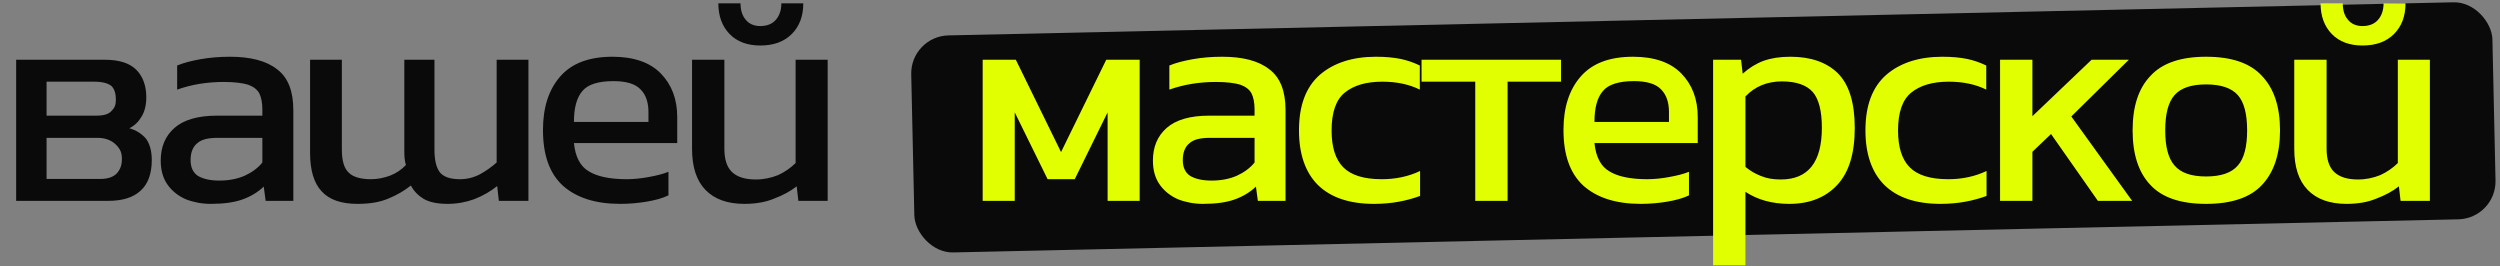
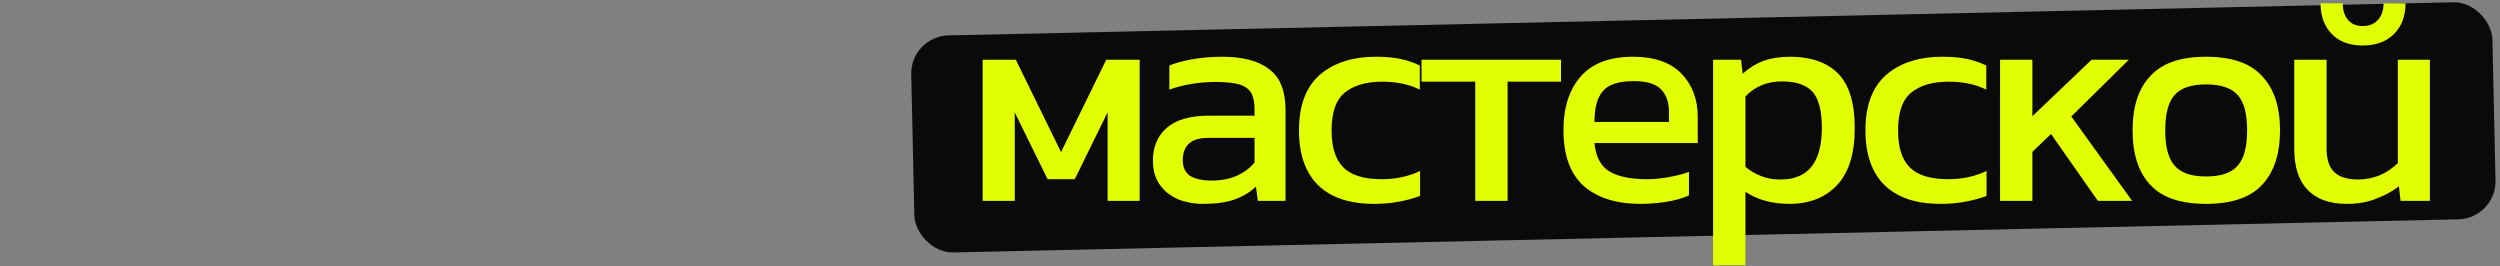
<svg xmlns="http://www.w3.org/2000/svg" width="657" height="70" viewBox="0 0 657 70" fill="none">
  <rect x="0" y="0" width="657" height="70" fill="#808080" stroke="none" />
  <rect x="239.252" y="9.524" width="415.636" height="57.05" rx="10" transform="rotate(-1.26 239.252 9.524)" fill="#0A0A0A" />
  <path d="M290.72 15.704H299.504V52.784H291.08V29.528L282.44 47.096H275.312L266.672 29.528V52.784H258.248V15.704H266.96L278.84 39.968L290.72 15.704ZM333.588 18.224C336.468 20.384 337.836 23.984 337.836 28.952V52.784H330.564L330.06 49.04C328.548 50.48 326.676 51.632 324.444 52.424C322.212 53.216 319.476 53.576 316.092 53.576C313.788 53.576 311.556 53.144 309.54 52.352C307.596 51.488 305.94 50.192 304.788 48.536C303.564 46.808 302.988 44.72 302.988 42.2C302.988 38.672 304.14 35.792 306.588 33.632C309.036 31.472 312.78 30.392 317.82 30.392H329.7V28.736C329.7 27.008 329.412 25.568 328.908 24.56C328.332 23.48 327.324 22.76 325.956 22.256C324.516 21.824 322.356 21.536 319.62 21.536C315.228 21.536 311.124 22.184 307.308 23.552V17.216C309.036 16.496 311.052 15.992 313.428 15.56C315.876 15.128 318.396 14.912 321.204 14.912C326.604 14.912 330.78 15.992 333.588 18.224ZM329.7 42.704V36.224H317.964C315.444 36.224 313.644 36.656 312.564 37.664C311.412 38.6 310.836 40.112 310.836 42.056C310.836 44 311.484 45.368 312.78 46.232C314.148 47.024 315.948 47.456 318.396 47.456C320.916 47.456 323.148 47.024 325.092 46.16C326.964 45.296 328.548 44.144 329.7 42.704ZM363.117 47.096C366.789 47.096 370.173 46.376 373.197 44.936V51.488C371.469 52.136 369.597 52.64 367.653 53C365.709 53.36 363.549 53.576 361.101 53.576C354.621 53.576 349.725 51.92 346.341 48.608C343.029 45.296 341.373 40.472 341.373 34.28C341.373 27.728 343.173 22.904 346.845 19.664C350.517 16.496 355.485 14.912 361.605 14.912C364.197 14.912 366.285 15.128 368.085 15.488C369.813 15.848 371.469 16.424 373.125 17.216V23.552C370.389 22.184 367.077 21.464 363.261 21.464C358.941 21.464 355.701 22.472 353.397 24.344C351.093 26.216 349.941 29.528 349.941 34.28C349.941 38.672 350.949 41.912 353.037 44C355.053 46.016 358.365 47.096 363.117 47.096ZM373.585 15.704H410.233V21.464H396.193V52.784H387.697V21.464H373.585V15.704ZM446.164 30.752V37.592H419.02C419.38 41.192 420.676 43.712 422.908 45.008C425.068 46.376 428.452 47.096 432.916 47.096C434.788 47.096 436.732 46.88 438.676 46.52C440.692 46.16 442.42 45.728 443.86 45.152V51.344C442.204 52.136 440.26 52.64 438.1 53C435.94 53.36 433.636 53.576 431.188 53.576C424.708 53.576 419.74 51.992 416.14 48.824C412.612 45.584 410.884 40.76 410.884 34.136C410.884 28.232 412.396 23.552 415.42 20.096C418.444 16.64 422.98 14.912 429.172 14.912C434.788 14.912 439.036 16.424 441.844 19.304C444.724 22.256 446.164 26.072 446.164 30.752ZM419.02 32.048H438.604V29.456C438.604 26.936 437.956 24.92 436.516 23.48C435.148 22.04 432.772 21.32 429.388 21.32C425.428 21.32 422.692 22.184 421.252 23.912C419.74 25.64 419.02 28.376 419.02 32.048ZM482.963 19.232C485.915 22.184 487.427 26.936 487.427 33.632C487.427 40.328 485.915 45.296 482.819 48.608C479.723 51.92 475.547 53.576 470.219 53.576C465.683 53.576 461.867 52.496 458.699 50.408V69.704H450.203V15.704H457.547L457.979 19.376C459.635 17.864 461.507 16.712 463.451 15.992C465.467 15.272 467.771 14.912 470.507 14.912C475.835 14.912 480.011 16.352 482.963 19.232ZM467.987 47.168C475.187 47.168 478.787 42.632 478.787 33.56C478.787 29.168 477.995 26.072 476.411 24.2C474.755 22.328 472.019 21.392 468.275 21.392C464.459 21.392 461.219 22.688 458.699 25.352V43.856C459.923 44.864 461.219 45.656 462.731 46.232C464.243 46.88 465.971 47.168 467.987 47.168ZM511.982 47.096C515.654 47.096 519.038 46.376 522.062 44.936V51.488C520.334 52.136 518.462 52.64 516.518 53C514.574 53.36 512.414 53.576 509.966 53.576C503.486 53.576 498.59 51.92 495.206 48.608C491.894 45.296 490.238 40.472 490.238 34.28C490.238 27.728 492.038 22.904 495.71 19.664C499.382 16.496 504.35 14.912 510.47 14.912C513.062 14.912 515.15 15.128 516.95 15.488C518.678 15.848 520.334 16.424 521.99 17.216V23.552C519.254 22.184 515.942 21.464 512.126 21.464C507.806 21.464 504.566 22.472 502.262 24.344C499.958 26.216 498.806 29.528 498.806 34.28C498.806 38.672 499.814 41.912 501.902 44C503.918 46.016 507.23 47.096 511.982 47.096ZM544.338 30.608L560.322 52.784H551.322L539.01 35.216L534.114 39.896V52.784H525.618V15.704H534.114V30.536L549.666 15.704H559.458L544.338 30.608ZM594.436 19.952C597.604 23.264 599.188 28.016 599.188 34.28C599.188 40.472 597.604 45.224 594.508 48.536C591.412 51.92 586.444 53.576 579.748 53.576C573.052 53.576 568.156 51.92 565.06 48.536C561.964 45.224 560.452 40.472 560.452 34.28C560.452 28.016 561.964 23.264 565.132 19.952C568.228 16.568 573.124 14.912 579.748 14.912C586.444 14.912 591.34 16.568 594.436 19.952ZM588.1 43.496C589.756 41.624 590.548 38.528 590.548 34.28C590.548 29.96 589.756 26.864 588.1 24.992C586.444 23.12 583.636 22.184 579.748 22.184C575.86 22.184 573.124 23.12 571.468 24.992C569.812 26.864 569.02 29.96 569.02 34.28C569.02 38.528 569.812 41.624 571.468 43.496C573.124 45.44 575.86 46.376 579.748 46.376C583.636 46.376 586.444 45.44 588.1 43.496ZM620.86 11.96C617.476 11.96 614.74 10.952 612.796 8.936C610.852 6.92 609.844 4.256 609.844 0.872H615.676C615.676 2.672 616.108 4.112 617.044 5.192C617.908 6.272 619.204 6.848 620.86 6.848C622.66 6.848 624.028 6.272 624.964 5.192C625.9 4.112 626.404 2.672 626.404 0.872H632.164C632.164 4.256 631.156 6.92 629.14 8.936C627.124 10.952 624.388 11.96 620.86 11.96ZM630.148 15.704H638.572V52.784H630.868L630.436 48.968C628.78 50.264 626.764 51.344 624.46 52.208C622.228 53.144 619.564 53.576 616.684 53.576C612.22 53.576 608.836 52.352 606.46 49.904C604.084 47.456 602.932 43.856 602.932 39.104V15.704H611.428V39.104C611.428 41.84 612.076 43.928 613.444 45.224C614.812 46.52 616.9 47.168 619.708 47.168C621.796 47.168 623.74 46.736 625.54 46.016C627.268 45.224 628.852 44.144 630.148 42.848V15.704Z" fill="#E2FF00" />
-   <path d="M38.304 36.368C39.312 37.664 39.888 39.608 39.888 42.056C39.888 45.656 38.88 48.392 36.936 50.12C34.992 51.92 32.184 52.784 28.44 52.784H4.248V15.704H27.576C31.32 15.704 33.984 16.568 35.784 18.296C37.512 20.024 38.448 22.472 38.448 25.568C38.448 27.584 38.016 29.312 37.224 30.608C36.432 31.976 35.352 33.056 33.984 33.704C35.784 34.208 37.224 35.144 38.304 36.368ZM24.768 21.464H12.24V30.392H25.344C27.216 30.392 28.512 30.032 29.304 29.168C30.096 28.376 30.456 27.584 30.456 26.216C30.456 24.632 30.096 23.408 29.304 22.616C28.44 21.896 26.928 21.464 24.768 21.464ZM30.744 45.512C31.608 44.504 32.04 43.424 32.04 41.696C32.04 40.256 31.608 39.176 30.672 38.24C29.808 37.232 28.152 36.224 25.704 36.224H12.24V47.024H26.352C28.368 47.024 29.808 46.52 30.744 45.512ZM72.838 18.224C75.718 20.384 77.086 23.984 77.086 28.952V52.784H69.814L69.31 49.04C67.798 50.48 65.926 51.632 63.694 52.424C61.462 53.216 58.726 53.576 55.342 53.576C53.038 53.576 50.806 53.144 48.79 52.352C46.846 51.488 45.19 50.192 44.038 48.536C42.814 46.808 42.238 44.72 42.238 42.2C42.238 38.672 43.39 35.792 45.838 33.632C48.286 31.472 52.03 30.392 57.07 30.392H68.95V28.736C68.95 27.008 68.662 25.568 68.158 24.56C67.582 23.48 66.574 22.76 65.206 22.256C63.766 21.824 61.606 21.536 58.87 21.536C54.478 21.536 50.374 22.184 46.558 23.552V17.216C48.286 16.496 50.302 15.992 52.678 15.56C55.126 15.128 57.646 14.912 60.454 14.912C65.854 14.912 70.03 15.992 72.838 18.224ZM68.95 42.704V36.224H57.214C54.694 36.224 52.894 36.656 51.814 37.664C50.662 38.6 50.086 40.112 50.086 42.056C50.086 44 50.734 45.368 52.03 46.232C53.398 47.024 55.198 47.456 57.646 47.456C60.166 47.456 62.398 47.024 64.342 46.16C66.214 45.296 67.798 44.144 68.95 42.704ZM130.519 15.704H138.871V52.784H131.095L130.663 48.896C128.863 50.336 126.847 51.488 124.615 52.352C122.455 53.144 120.079 53.576 117.631 53.576C114.967 53.576 112.879 53.144 111.367 52.28C109.927 51.416 108.775 50.264 107.983 48.752C106.255 50.12 104.311 51.272 102.007 52.208C99.775 53.144 97.111 53.576 93.943 53.576C89.695 53.576 86.527 52.496 84.511 50.264C82.495 48.104 81.487 44.72 81.487 40.184V15.704H89.839V39.32C89.839 42.2 90.415 44.216 91.639 45.368C92.791 46.52 94.807 47.096 97.471 47.096C99.271 47.096 100.927 46.736 102.511 46.16C104.167 45.512 105.535 44.576 106.687 43.352C106.471 42.776 106.399 42.128 106.327 41.552C106.255 40.904 106.255 40.184 106.255 39.464V15.704H114.175V39.248C114.175 41.984 114.607 43.928 115.543 45.224C116.479 46.448 118.279 47.096 120.871 47.096C122.743 47.096 124.471 46.664 126.127 45.8C127.711 44.936 129.223 43.856 130.519 42.704V15.704ZM177.974 30.752V37.592H150.83C151.19 41.192 152.486 43.712 154.718 45.008C156.878 46.376 160.262 47.096 164.726 47.096C166.598 47.096 168.542 46.88 170.486 46.52C172.502 46.16 174.23 45.728 175.67 45.152V51.344C174.014 52.136 172.07 52.64 169.91 53C167.75 53.36 165.446 53.576 162.998 53.576C156.518 53.576 151.55 51.992 147.95 48.824C144.422 45.584 142.694 40.76 142.694 34.136C142.694 28.232 144.206 23.552 147.23 20.096C150.254 16.64 154.79 14.912 160.982 14.912C166.598 14.912 170.846 16.424 173.654 19.304C176.534 22.256 177.974 26.072 177.974 30.752ZM150.83 32.048H170.414V29.456C170.414 26.936 169.766 24.92 168.326 23.48C166.958 22.04 164.582 21.32 161.198 21.32C157.238 21.32 154.502 22.184 153.062 23.912C151.55 25.64 150.83 28.376 150.83 32.048ZM199.798 11.96C196.414 11.96 193.678 10.952 191.734 8.936C189.79 6.92 188.782 4.256 188.782 0.872H194.614C194.614 2.672 195.046 4.112 195.982 5.192C196.846 6.272 198.142 6.848 199.798 6.848C201.598 6.848 202.966 6.272 203.902 5.192C204.838 4.112 205.342 2.672 205.342 0.872H211.102C211.102 4.256 210.094 6.92 208.078 8.936C206.062 10.952 203.326 11.96 199.798 11.96ZM209.086 15.704H217.51V52.784H209.806L209.374 48.968C207.718 50.264 205.702 51.344 203.398 52.208C201.166 53.144 198.502 53.576 195.622 53.576C191.158 53.576 187.774 52.352 185.398 49.904C183.022 47.456 181.87 43.856 181.87 39.104V15.704H190.366V39.104C190.366 41.84 191.014 43.928 192.382 45.224C193.75 46.52 195.838 47.168 198.646 47.168C200.734 47.168 202.678 46.736 204.478 46.016C206.206 45.224 207.79 44.144 209.086 42.848V15.704Z" fill="#0A0A0A" />
</svg>